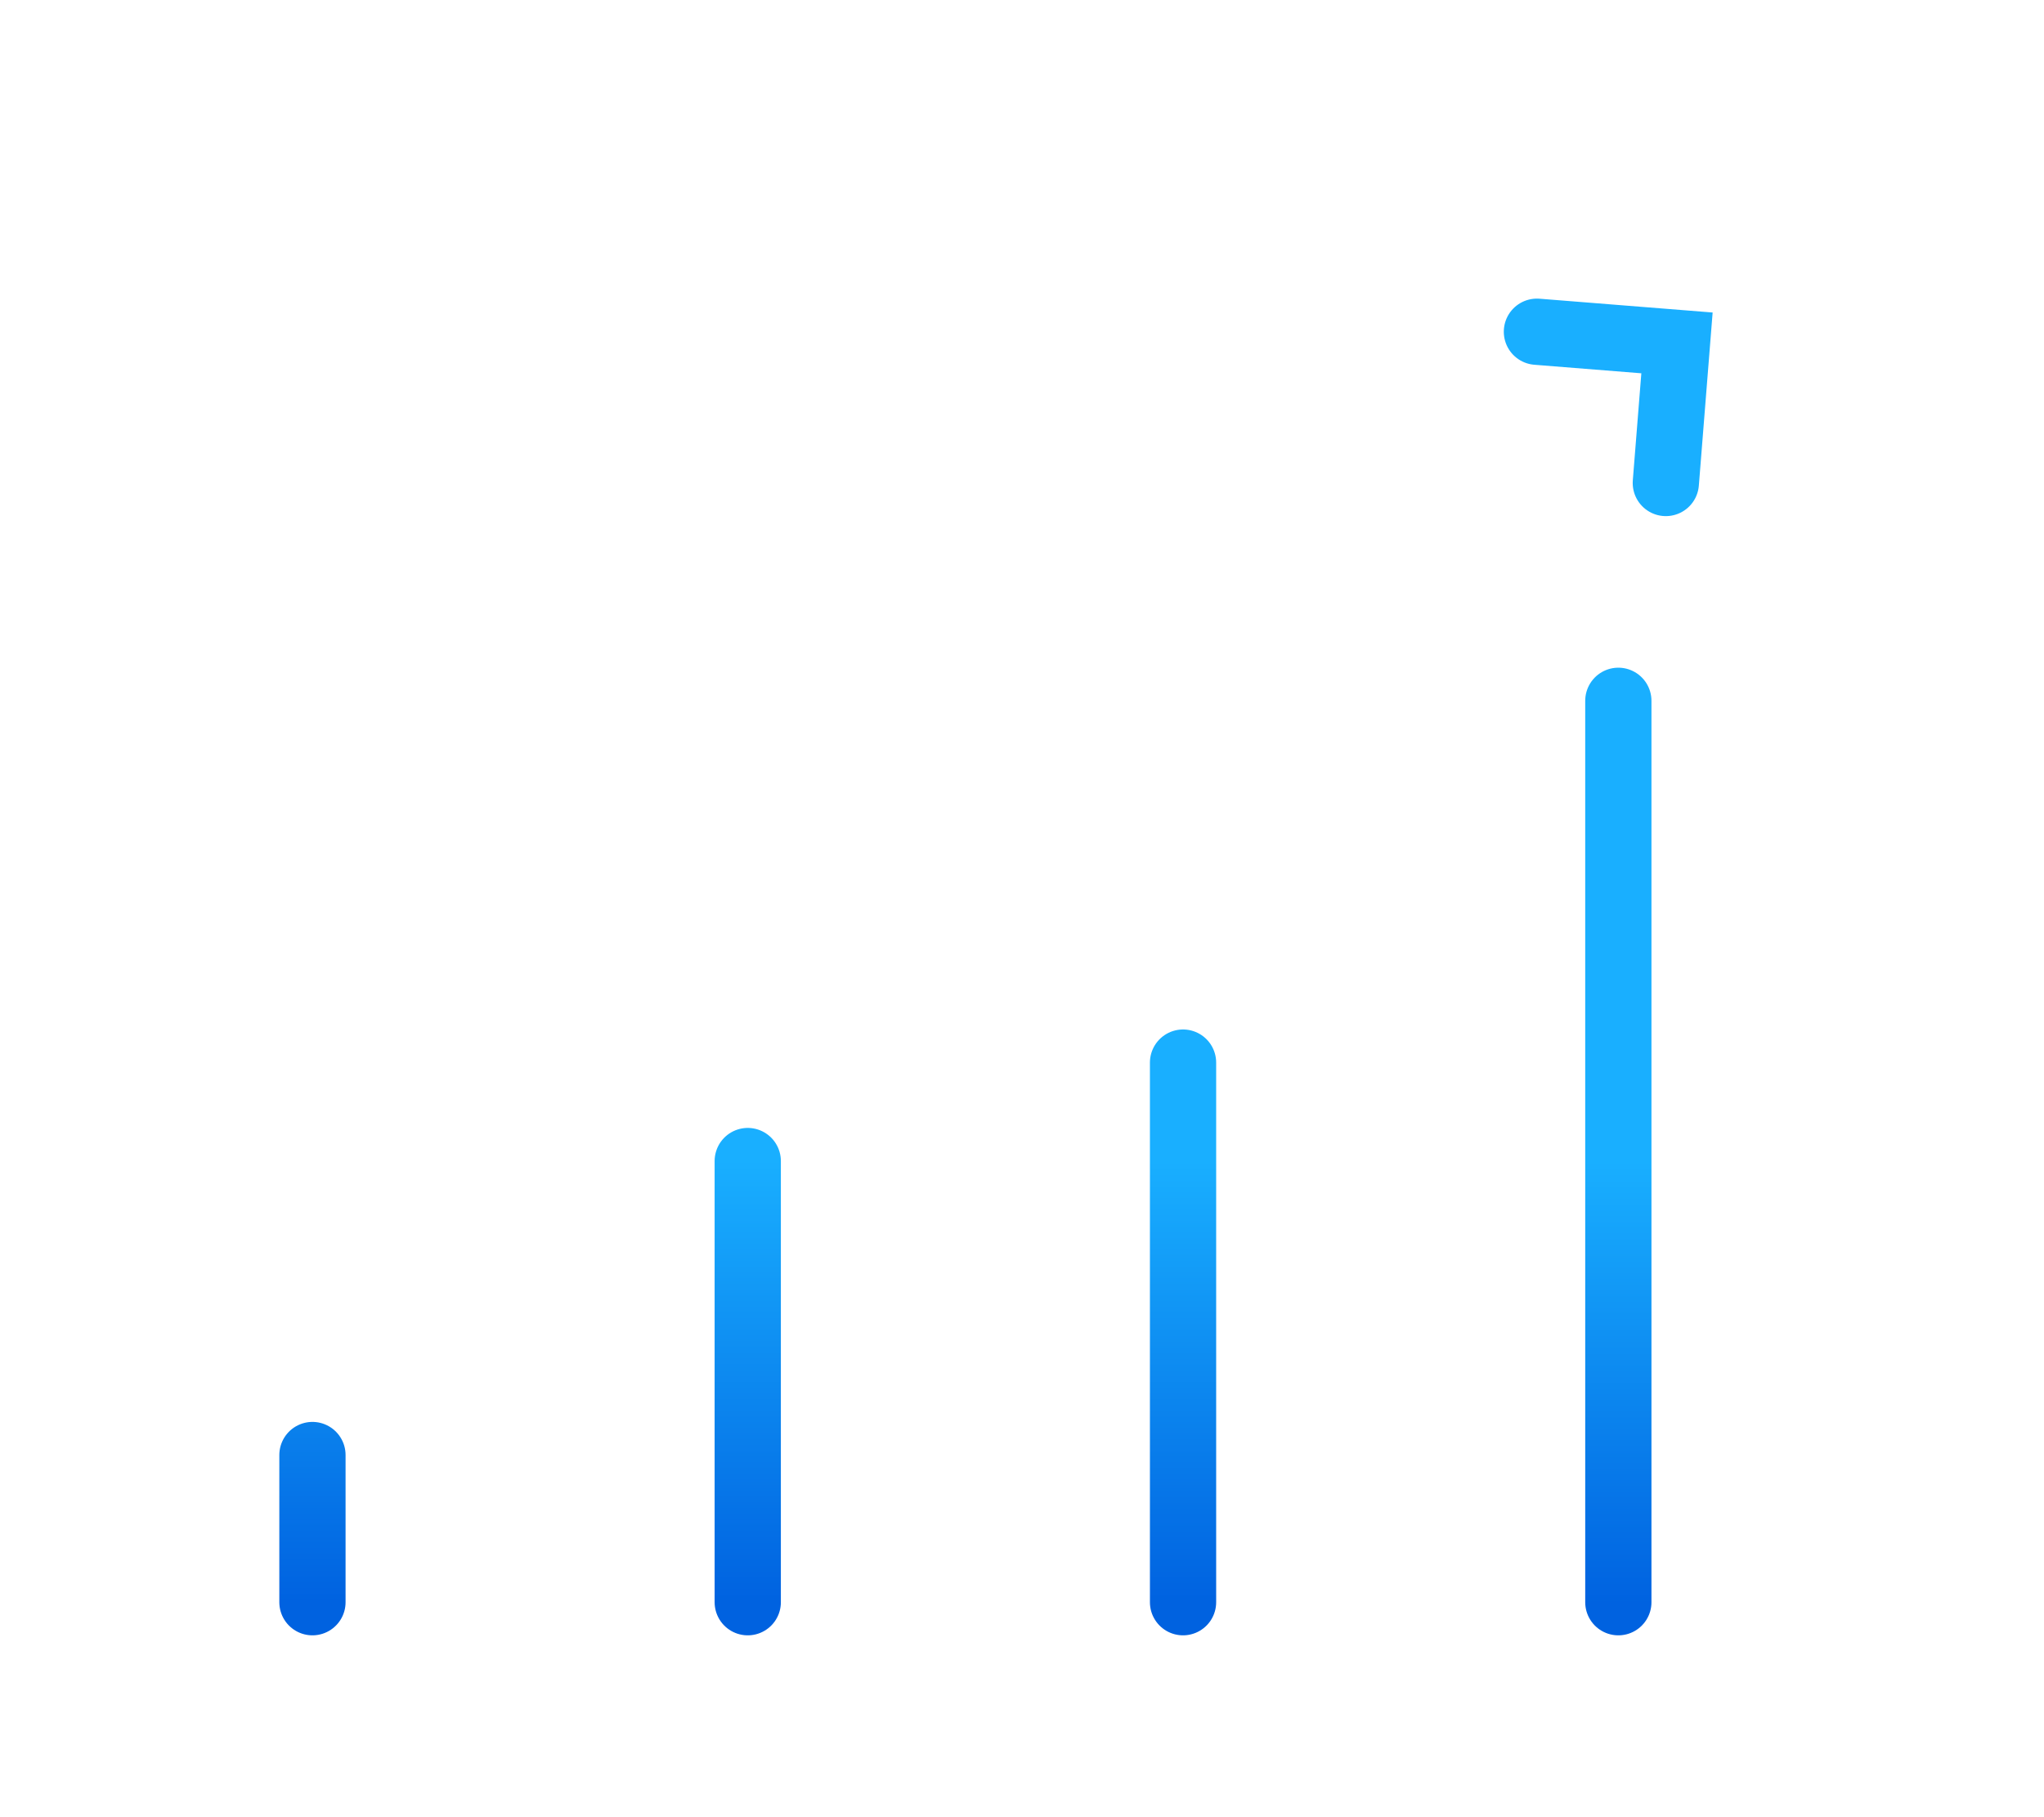
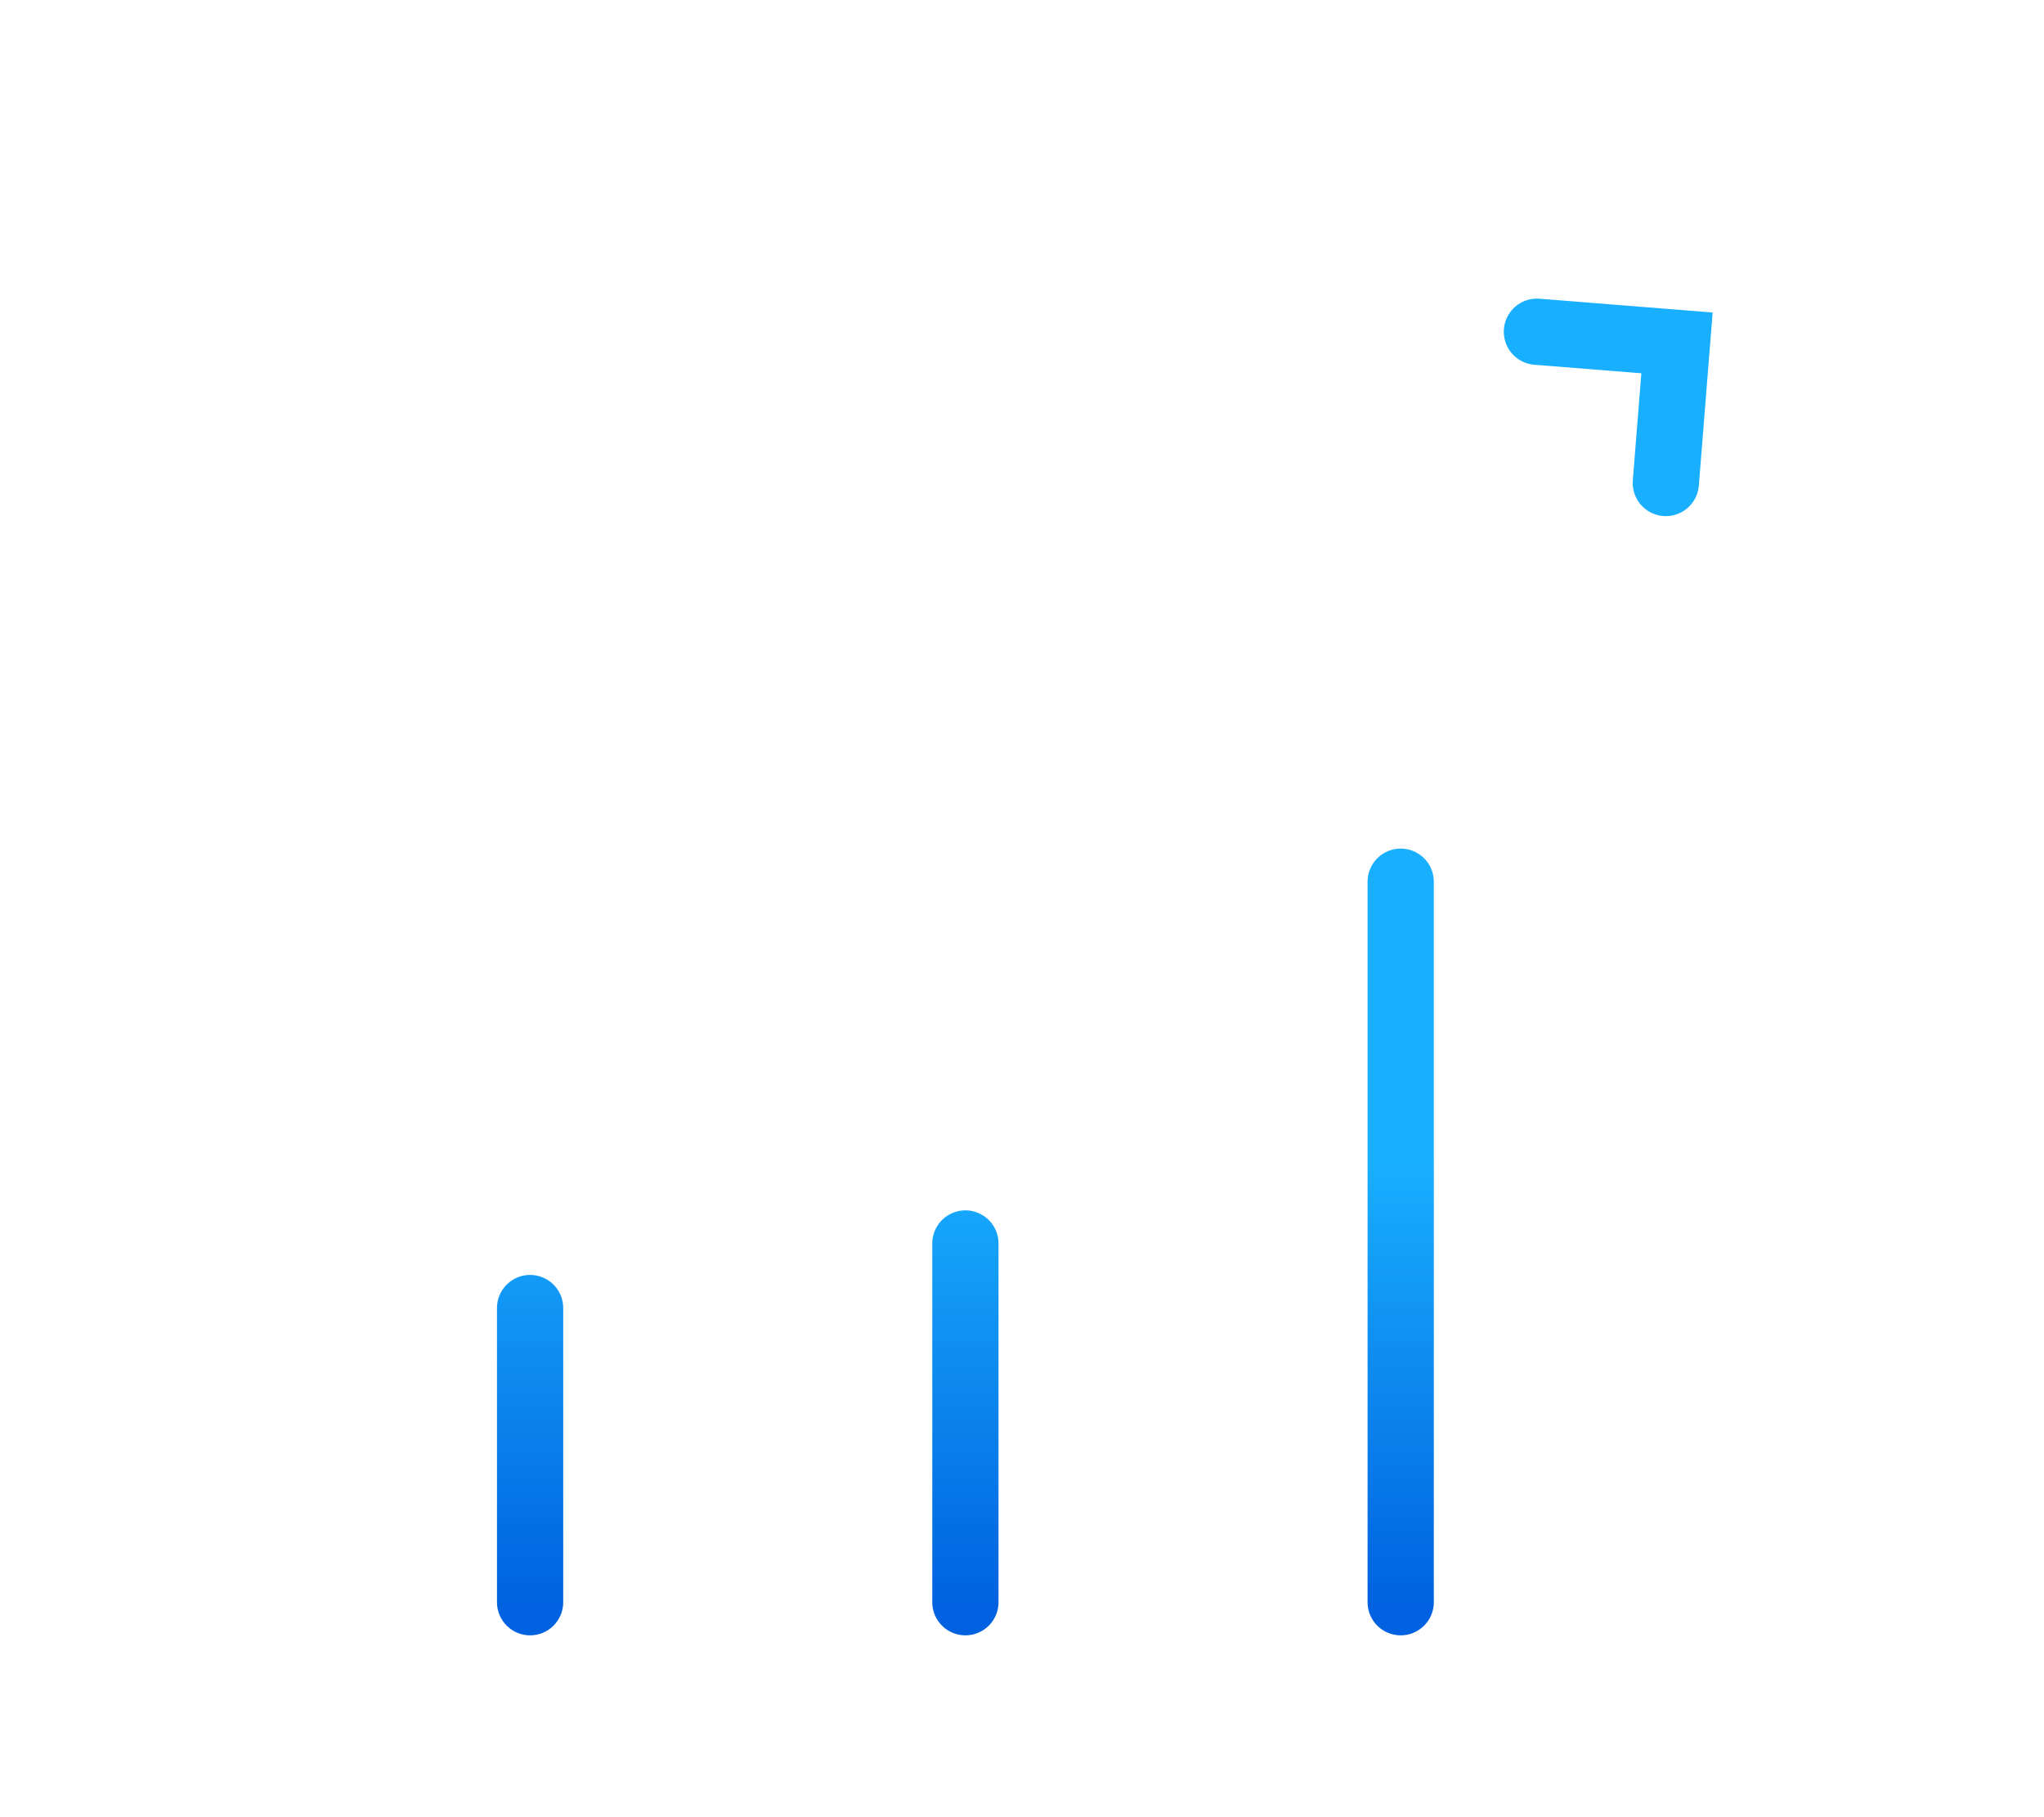
<svg xmlns="http://www.w3.org/2000/svg" xmlns:xlink="http://www.w3.org/1999/xlink" clip-rule="evenodd" fill-rule="evenodd" stroke-linecap="round" stroke-miterlimit="6" viewBox="0 0 108 96">
  <linearGradient id="a">
    <stop offset="0" stop-color="#0062e0" />
    <stop offset="1" stop-color="#19afff" />
  </linearGradient>
  <linearGradient id="b" gradientTransform="matrix(0 -23.306 23.306 0 39.51 84.643)" gradientUnits="userSpaceOnUse" x1="0" x2="1" xlink:href="#a" y1="0" y2="0" />
  <linearGradient id="c" gradientTransform="matrix(46.648 -30.532 30.532 46.648 33.517 61.256)" gradientUnits="userSpaceOnUse" x1="0" x2="1" xlink:href="#a" y1="0" y2="0" />
  <g fill="none" stroke-width="3.5">
    <g stroke="url(#b)">
-       <path d="m16.509 76.868v7.775" />
      <path d="m28.009 69.103v15.54" />
      <path d="m39.509 61.337v23.306" />
      <path d="m51.009 65.692v18.951" />
      <path d="m62.509 56.136v28.507" />
      <path d="m74.009 46.58v38.063" />
      <path d="m85.509 37.023v47.62" />
    </g>
    <path d="m81.207 17.525 7.401.59-.59 7.401" stroke="url(#c)" stroke-miterlimit="10" />
    <path d="m16.509 61.337 25.754-17.391 8.746 6.215s29.744-25.351 37.599-32.046" stroke="url(#c)" />
  </g>
</svg>